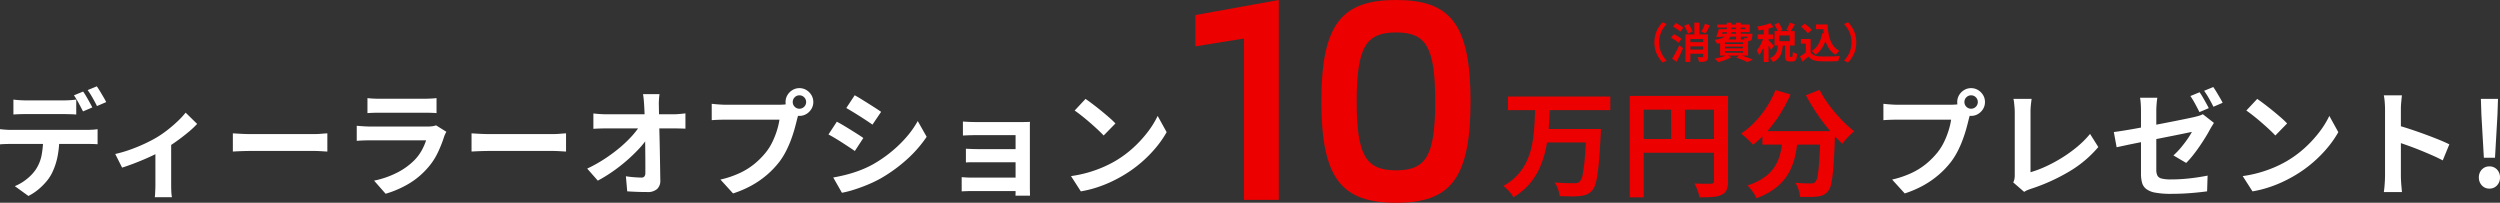
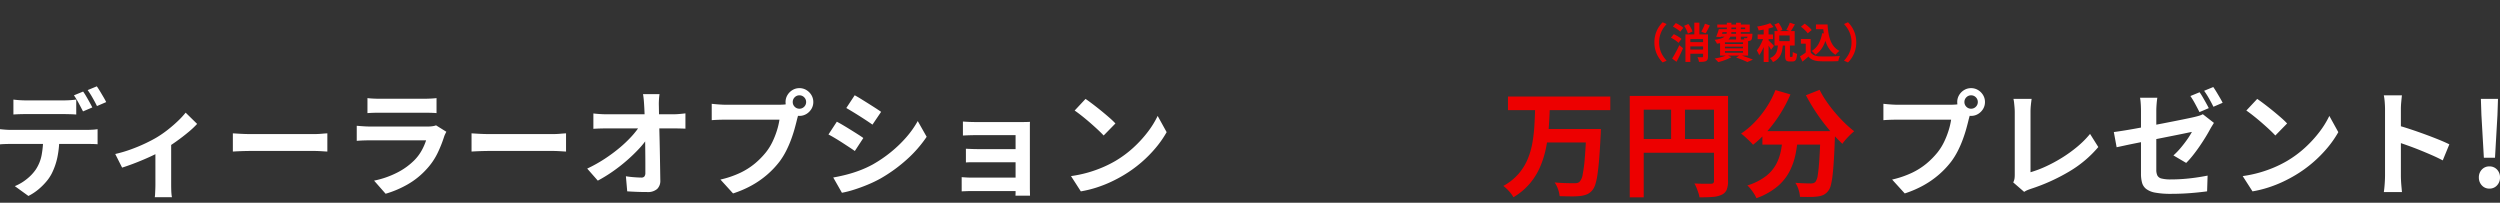
<svg xmlns="http://www.w3.org/2000/svg" width="776.752" height="63" viewBox="0 0 776.752 63">
  <rect x="0" y="0" width="776.752" height="63" fill="#333333" stroke="none" />
  <g id="グループ_148788" data-name="グループ 148788" transform="translate(-197.594 -9483.9)">
    <path id="パス_484817" data-name="パス 484817" d="M6.761-27.165q.881.12,1.92.188t1.923.068H22.4q.921,0,1.937-.064t1.946-.192v4.646q-.937-.072-1.936-.1T22.4-22.655H10.62q-.92,0-1.976.032t-1.884.1Zm-4.167,9.2q.8.092,1.711.156t1.743.064H29.62q.576,0,1.577-.05a15.107,15.107,0,0,0,1.718-.17v4.686q-.673-.064-1.6-.082t-1.7-.018H6.047q-.8,0-1.753.028t-1.7.1Zm18.428,2.5a29.434,29.434,0,0,1-.613,6.3,20.745,20.745,0,0,1-1.761,5.022,13.131,13.131,0,0,1-1.722,2.525A19.459,19.459,0,0,1,14.435.824,16.18,16.18,0,0,1,11.42,2.784L7.195-.27a14.472,14.472,0,0,0,3.676-2.169,13.7,13.7,0,0,0,2.846-3,12.182,12.182,0,0,0,1.831-4.585,30.462,30.462,0,0,0,.471-5.413Zm7.4-14.189a17.687,17.687,0,0,1,.994,1.546q.526.906,1.024,1.806t.838,1.58l-2.89,1.234q-.56-1.108-1.33-2.534a25.925,25.925,0,0,0-1.49-2.462Zm4.254-1.625q.476.676,1.024,1.586T34.766-27.9q.516.882.82,1.518l-2.861,1.234q-.556-1.14-1.356-2.546a25.554,25.554,0,0,0-1.536-2.414ZM38.4-10.254a39.543,39.543,0,0,0,4.786-1.405q2.43-.878,4.558-1.891T51.3-15.416a33.716,33.716,0,0,0,3.477-2.411q1.709-1.346,3.141-2.725A26.144,26.144,0,0,0,60.275-23.1l3.568,3.5a27.826,27.826,0,0,1-2.771,2.593q-1.715,1.428-3.7,2.843t-3.953,2.587q-1.213.732-2.8,1.509T47.285-8.553q-1.742.746-3.488,1.4T40.533-6.02ZM50.876-12.6l4.9-.933V-.722q0,.629.018,1.41t.078,1.454a6.8,6.8,0,0,0,.152,1.029h-5.34a8.523,8.523,0,0,0,.1-1.029q.032-.673.064-1.454t.032-1.41ZM74.942-16.67q.656.036,1.668.1t2.112.1q1.1.032,2.013.032h19.338q1.271,0,2.39-.1t1.84-.132v5.664q-.637-.036-1.856-.114T100.08-11.2H80.734q-1.524,0-3.148.06t-2.645.132Zm41.821-10.95q.74.1,1.787.15t1.952.05h13.834q.856,0,2-.05t1.89-.15v4.665q-.717-.072-1.838-.1t-2.118-.028H120.5q-.869,0-1.906.032t-1.833.1Zm24.511,10.461q-.185.341-.387.773a6.519,6.519,0,0,0-.294.717,38.872,38.872,0,0,1-2.069,5.181A20.22,20.22,0,0,1,135.268-5.7,23.973,23.973,0,0,1,129.2-.781,31.573,31.573,0,0,1,122.408,2.1L118.82-1.977a27.925,27.925,0,0,0,7.243-2.528,20.769,20.769,0,0,0,5.244-3.786,13.95,13.95,0,0,0,2.324-3.1,18.269,18.269,0,0,0,1.357-3.11H117.626q-.668,0-1.861.032t-2.33.132v-4.682q1.165.1,2.26.168t1.932.068h17.794a10.435,10.435,0,0,0,1.58-.106,4.625,4.625,0,0,0,1.071-.271Zm7.828.489q.656.036,1.668.1t2.112.1q1.1.032,2.013.032h19.338q1.271,0,2.39-.1t1.84-.132v5.664q-.637-.036-1.856-.114T174.24-11.2H154.895q-1.524,0-3.148.06t-2.645.132Zm58.407-12.181q-.128.836-.182,1.816t-.026,1.844q.028,1.487.06,3.262t.082,3.759q.05,1.984.1,4.053t.082,4.142q.036,2.073.068,4.068t.06,3.824a3.46,3.46,0,0,1-.975,2.691,4.292,4.292,0,0,1-3.061.957q-1.622,0-3.162-.058t-3.085-.158l-.409-4.686q1.228.2,2.555.3t2.247.108a1.154,1.154,0,0,0,.956-.36,1.8,1.8,0,0,0,.288-1.128q0-1.248,0-2.84t-.022-3.423q-.018-1.83-.04-3.749t-.068-3.83q-.046-1.911-.092-3.68t-.138-3.255q-.064-1.181-.15-2.068t-.214-1.592Zm-20.551,6q.772.1,1.92.178t2.064.078h20.884q.877,0,1.99-.1t1.742-.188v4.758q-.853-.036-1.808-.058t-1.679-.022H191.054q-.969,0-2.056.032t-2.04.1ZM185.038-5.72a44.185,44.185,0,0,0,5.369-2.991,48.865,48.865,0,0,0,4.681-3.454,38.3,38.3,0,0,0,3.759-3.58,23.728,23.728,0,0,0,2.6-3.369l2.337.02.036,3.844a26.121,26.121,0,0,1-2.762,3.446,50.489,50.489,0,0,1-3.747,3.6,50.741,50.741,0,0,1-4.364,3.4,45.95,45.95,0,0,1-4.614,2.832ZM248.9-26.4a2,2,0,0,0,.606,1.469,2,2,0,0,0,1.469.606,2.013,2.013,0,0,0,1.473-.606,1.994,1.994,0,0,0,.609-1.469,2.007,2.007,0,0,0-.609-1.473,2.007,2.007,0,0,0-1.473-.609,1.994,1.994,0,0,0-1.469.609A2.013,2.013,0,0,0,248.9-26.4Zm-2.231,0a4.107,4.107,0,0,1,.588-2.161,4.538,4.538,0,0,1,1.56-1.564,4.087,4.087,0,0,1,2.157-.588,4.108,4.108,0,0,1,2.161.588,4.527,4.527,0,0,1,1.564,1.564,4.107,4.107,0,0,1,.588,2.161,4.087,4.087,0,0,1-.588,2.157,4.538,4.538,0,0,1-1.564,1.56,4.108,4.108,0,0,1-2.161.588,4.087,4.087,0,0,1-2.157-.588,4.549,4.549,0,0,1-1.56-1.56A4.087,4.087,0,0,1,246.669-26.4Zm4.371,2.851a6.946,6.946,0,0,0-.443,1.2q-.194.7-.351,1.288-.308,1.315-.766,2.961t-1.114,3.416a33.282,33.282,0,0,1-1.534,3.5,22.7,22.7,0,0,1-2,3.243,27.619,27.619,0,0,1-3.775,4.018,28.2,28.2,0,0,1-4.817,3.381A32.527,32.527,0,0,1,230.356,2l-3.921-4.309a30.133,30.133,0,0,0,6.2-2.12,21.732,21.732,0,0,0,4.528-2.886,24.992,24.992,0,0,0,3.384-3.437,17.352,17.352,0,0,0,2.051-3.284,25.824,25.824,0,0,0,1.4-3.556,22.064,22.064,0,0,0,.775-3.327H228.007q-1.237,0-2.4.046t-1.88.11V-25.85q.552.064,1.321.132t1.582.114q.813.046,1.389.046h16.66q.541,0,1.322-.046a7.716,7.716,0,0,0,1.491-.231Zm17.11-4.952q.889.48,2,1.168t2.276,1.42q1.162.732,2.2,1.4t1.731,1.166l-2.685,3.969q-.737-.524-1.771-1.208t-2.16-1.4q-1.126-.714-2.222-1.38t-1.977-1.174ZM261.482-2.95q2.028-.36,4.106-.892a39.161,39.161,0,0,0,4.14-1.311,32.385,32.385,0,0,0,4.007-1.836,40.494,40.494,0,0,0,5.7-3.888,38.665,38.665,0,0,0,4.765-4.6,29.331,29.331,0,0,0,3.54-5.012l2.77,4.891a38.055,38.055,0,0,1-6.193,7.073,47.074,47.074,0,0,1-8.126,5.876,37.881,37.881,0,0,1-4.014,1.93q-2.186.906-4.294,1.568a30.381,30.381,0,0,1-3.7.946ZM262.6-20.288q.909.473,2.045,1.149t2.288,1.392q1.152.716,2.18,1.37t1.721,1.155l-2.641,4.04q-.773-.544-1.8-1.22t-2.154-1.406q-1.13-.73-2.23-1.384T260-16.319Zm39.173-.051q.469.036,1.273.082t1.669.064q.865.018,1.518.018h13.622q.64,0,1.486-.018t1.273-.046q-.036.357-.036,1.1V.237q0,.432.018,1.209t.026,1.241H318.1q.036-.44.036-1.28V-16.118h-11.9q-.653,0-1.532.018t-1.684.05q-.8.032-1.245.06Zm.929,8.452q.725.036,1.826.076t2.118.04H320.23v4.085H306.659q-1.024,0-2.16,0t-1.792.068Zm-1.312,8.827q.46.036,1.3.09t1.821.054h15.747V1.26H304.491q-.759,0-1.7.036t-1.4.064Zm38.485-24.313q.944.648,2.2,1.6t2.6,2.04q1.338,1.09,2.528,2.128a26.706,26.706,0,0,1,1.958,1.862L345.5-16q-.7-.76-1.812-1.8t-2.4-2.161q-1.292-1.118-2.552-2.118t-2.248-1.676Zm-4.52,23.983a38.357,38.357,0,0,0,5.311-1.115,38.246,38.246,0,0,0,4.609-1.643A35.638,35.638,0,0,0,349.155-8.1a33.539,33.539,0,0,0,5.619-4.167,36.782,36.782,0,0,0,4.46-4.877,28.111,28.111,0,0,0,3.047-4.944l2.79,5.047a31.865,31.865,0,0,1-3.366,4.844,39.191,39.191,0,0,1-4.517,4.575,38.73,38.73,0,0,1-5.433,3.916,43.651,43.651,0,0,1-3.952,2.1A38.372,38.372,0,0,1,343.31.159a34.764,34.764,0,0,1-4.9,1.2Z" transform="translate(195 9542)" fill="#fff" />
    <path id="パス_484818" data-name="パス 484818" d="M2.123-28.115H33.913v4.225H2.123Zm11.513,10.1h14.4v4.169h-14.4Zm12.836,0H31l-.014.355q-.014.355-.028.815t-.042.737q-.2,4.179-.438,7.15t-.534,4.971a19.434,19.434,0,0,1-.688,3.194,5.364,5.364,0,0,1-.928,1.811A4.533,4.533,0,0,1,26.617,2.3a8.617,8.617,0,0,1-2.134.507,24.453,24.453,0,0,1-2.794.108q-1.726-.012-3.522-.072A8.363,8.363,0,0,0,17.68.7a8.584,8.584,0,0,0-1.052-2.109q1.879.16,3.565.2t2.474.036a4.289,4.289,0,0,0,.992-.082,1.6,1.6,0,0,0,.728-.4,4.368,4.368,0,0,0,.944-2.247,42.14,42.14,0,0,0,.656-5.043q.276-3.287.487-8.332Zm-15.909-6.52h4.554q-.1,3.06-.33,6.2a49.234,49.234,0,0,1-.846,6.185,30.139,30.139,0,0,1-1.806,5.837A20.752,20.752,0,0,1,8.927-1.1,20.1,20.1,0,0,1,3.819,3.178,9.949,9.949,0,0,0,2.441,1.3,13.114,13.114,0,0,0,.689-.335a17.246,17.246,0,0,0,4.67-3.7A17.013,17.013,0,0,0,8.205-8.575a23.764,23.764,0,0,0,1.5-5.121,46.276,46.276,0,0,0,.627-5.419Q10.492-21.86,10.564-24.531ZM39.958-28.3H68.2v4.281H44.3V3.21H39.958Zm26.171,0h4.366V-1.843A7.019,7.019,0,0,1,70.066.882,3.05,3.05,0,0,1,68.5,2.417a7.744,7.744,0,0,1-2.778.667q-1.673.13-4.092.13a8.67,8.67,0,0,0-.351-1.409Q61.017,1.018,60.7.244A10.835,10.835,0,0,0,60.055-1.1q1.047.064,2.1.078t1.884.01l1.164,0a1.064,1.064,0,0,0,.716-.206.881.881,0,0,0,.212-.666ZM42.311-14.919H68.246v4.273H42.311Zm10.5-11.055h4.309v13.188H52.811Zm28.362,8.609h19.469v4.189H81.174Zm18.055,0h4.534l-.014.355q-.014.355-.014.8a5.794,5.794,0,0,1-.036.719q-.14,4.087-.318,7.015t-.41,4.882a21.786,21.786,0,0,1-.55,3.1,4.437,4.437,0,0,1-.794,1.7,4.189,4.189,0,0,1-1.48,1.248,6.335,6.335,0,0,1-1.827.5,21.449,21.449,0,0,1-2.394.141q-1.473.02-3.077-.039a8.4,8.4,0,0,0-.431-2.2,8.943,8.943,0,0,0-1-2.164q1.519.124,2.811.164t1.961.04a2.821,2.821,0,0,0,.831-.1,1.589,1.589,0,0,0,.64-.412,4.334,4.334,0,0,0,.709-2.067q.273-1.612.489-4.759t.364-8.133Zm-14-12.751,4.666,1.355a43.5,43.5,0,0,1-3.188,6.04,42.391,42.391,0,0,1-3.995,5.364,33.15,33.15,0,0,1-4.446,4.241A13.045,13.045,0,0,0,77.2-14.253q-.686-.663-1.4-1.313a13.679,13.679,0,0,0-1.251-1.03,25.627,25.627,0,0,0,4.284-3.61,31.319,31.319,0,0,0,3.678-4.648A29.171,29.171,0,0,0,85.228-30.116Zm13.715-.072a28.822,28.822,0,0,0,2.07,3.505,42.982,42.982,0,0,0,2.678,3.509q1.452,1.716,2.99,3.22a33.585,33.585,0,0,0,3.014,2.637,16.459,16.459,0,0,0-1.275,1.137q-.71.692-1.345,1.415a13.289,13.289,0,0,0-1.052,1.345q-1.5-1.409-3.056-3.15T99.92-20.277q-1.494-1.966-2.818-4.067T94.694-28.5ZM87.591-16.13H92.3a51.417,51.417,0,0,1-.823,5.9A20.547,20.547,0,0,1,89.58-4.8,15.605,15.605,0,0,1,85.808-.139a21.338,21.338,0,0,1-6.484,3.61,10.3,10.3,0,0,0-.731-1.347q-.463-.734-1.01-1.435A8.988,8.988,0,0,0,76.506-.487a18.271,18.271,0,0,0,5.754-2.88,11.9,11.9,0,0,0,3.2-3.745,15.277,15.277,0,0,0,1.495-4.336Q87.379-13.739,87.591-16.13Z" transform="translate(664 9542)" fill="#ed0000" />
    <path id="パス_484820" data-name="パス 484820" d="M28.94-26.4a2,2,0,0,0,.606,1.469,2,2,0,0,0,1.469.606,2.013,2.013,0,0,0,1.473-.606A1.994,1.994,0,0,0,33.1-26.4a2.007,2.007,0,0,0-.609-1.473,2.007,2.007,0,0,0-1.473-.609,1.994,1.994,0,0,0-1.469.609A2.013,2.013,0,0,0,28.94-26.4Zm-2.231,0a4.108,4.108,0,0,1,.588-2.161,4.538,4.538,0,0,1,1.56-1.564,4.087,4.087,0,0,1,2.157-.588,4.108,4.108,0,0,1,2.161.588,4.527,4.527,0,0,1,1.564,1.564,4.108,4.108,0,0,1,.588,2.161,4.087,4.087,0,0,1-.588,2.157,4.538,4.538,0,0,1-1.564,1.56,4.108,4.108,0,0,1-2.161.588,4.087,4.087,0,0,1-2.157-.588,4.549,4.549,0,0,1-1.56-1.56A4.087,4.087,0,0,1,26.709-26.4Zm4.371,2.851a6.947,6.947,0,0,0-.443,1.2q-.194.7-.351,1.288-.308,1.315-.766,2.961t-1.114,3.416a33.283,33.283,0,0,1-1.534,3.5,22.7,22.7,0,0,1-2,3.243A27.619,27.619,0,0,1,21.1-3.923,28.2,28.2,0,0,1,16.282-.542,32.527,32.527,0,0,1,10.4,2L6.476-2.309a30.132,30.132,0,0,0,6.2-2.12A21.732,21.732,0,0,0,17.2-7.314a24.991,24.991,0,0,0,3.384-3.437,17.352,17.352,0,0,0,2.051-3.284,25.824,25.824,0,0,0,1.4-3.556,22.065,22.065,0,0,0,.775-3.327H8.047q-1.237,0-2.4.046t-1.88.11V-25.85q.552.064,1.321.132t1.582.114q.813.046,1.389.046h16.66q.541,0,1.322-.046a7.716,7.716,0,0,0,1.491-.231ZM44.106-1.425a4.271,4.271,0,0,0,.4-1.2,8.249,8.249,0,0,0,.072-1.141v-19.53q0-.681-.064-1.442t-.142-1.457a9.458,9.458,0,0,0-.2-1.185h5.653q-.148,1.018-.249,2.029t-.1,2.048V-4.589a33.716,33.716,0,0,0,4.7-1.767,45.482,45.482,0,0,0,5.024-2.7,41.682,41.682,0,0,0,4.783-3.439,29.555,29.555,0,0,0,3.992-4l2.566,4.081a35.379,35.379,0,0,1-9.123,7.652A58.7,58.7,0,0,1,49.638.555q-.357.12-.928.337a6.58,6.58,0,0,0-1.208.625Zm57.9-28.011A17.688,17.688,0,0,1,103-27.89q.526.906,1.024,1.806t.838,1.58l-2.89,1.234q-.56-1.108-1.329-2.534a25.925,25.925,0,0,0-1.49-2.462Zm4.254-1.625q.476.676,1.024,1.586t1.064,1.792q.516.882.82,1.518l-2.861,1.234q-.556-1.14-1.356-2.546a25.591,25.591,0,0,0-1.536-2.414ZM83.8-4.112V-23.595q0-.608-.028-1.365t-.092-1.5a11.483,11.483,0,0,0-.172-1.275h5.371q-.136.812-.228,2.012t-.092,2.129V-5.376a4.185,4.185,0,0,0,.321,1.783,1.921,1.921,0,0,0,1.3.958,11.483,11.483,0,0,0,2.95.282q1.911,0,3.841-.146t3.843-.418q1.913-.272,3.685-.624l-.156,4.89q-1.475.2-3.342.386t-3.877.29q-2.01.1-3.948.1a26.242,26.242,0,0,1-4.935-.372A6.565,6.565,0,0,1,85.422.612a3.728,3.728,0,0,1-1.289-1.944A10.351,10.351,0,0,1,83.8-4.112Zm22.662-15.811q-.228.377-.573.928t-.6,1.019q-.592,1.116-1.464,2.535t-1.885,2.889q-1.012,1.47-2.074,2.8A26.406,26.406,0,0,1,97.843-7.48L93.878-9.813A22.46,22.46,0,0,0,96.2-12.225q1.123-1.345,2.025-2.645a21.641,21.641,0,0,0,1.393-2.244q-.478.084-1.73.35t-3.047.624l-3.912.777q-2.117.42-4.285.861t-4.177.843q-2.009.4-3.634.751l-2.6.558-.87-4.722q1.048-.136,2.738-.4t3.779-.64q2.089-.376,4.367-.81t4.5-.863q2.219-.43,4.167-.82t3.4-.692q1.45-.3,2.143-.466.761-.185,1.416-.381a5.385,5.385,0,0,0,1.136-.472Zm13.454-7.45q.944.648,2.2,1.6t2.6,2.04q1.338,1.09,2.528,2.128a26.7,26.7,0,0,1,1.958,1.862L125.543-16q-.7-.76-1.812-1.8t-2.4-2.161q-1.292-1.118-2.552-2.118t-2.248-1.676ZM115.4-3.391a38.357,38.357,0,0,0,5.311-1.115,38.245,38.245,0,0,0,4.609-1.643A35.635,35.635,0,0,0,129.195-8.1a33.539,33.539,0,0,0,5.619-4.167,36.781,36.781,0,0,0,4.46-4.877,28.112,28.112,0,0,0,3.047-4.944l2.79,5.047a31.865,31.865,0,0,1-3.366,4.844,39.193,39.193,0,0,1-4.517,4.575A38.73,38.73,0,0,1,131.8-3.705a43.649,43.649,0,0,1-3.952,2.1A38.374,38.374,0,0,1,123.349.159a34.764,34.764,0,0,1-4.9,1.2Zm44.225-.059V-24.14q0-.969-.092-2.186a17.6,17.6,0,0,0-.285-2.162h5.624q-.1.937-.21,2.082t-.11,2.266V-17.6q0,2.107,0,4.3t0,4.195V-3.45q0,.508.042,1.419t.134,1.88q.092.969.156,1.718h-5.628q.156-1.049.259-2.494T159.623-3.45Zm3.868-15.715q1.792.484,4.017,1.222t4.5,1.57q2.272.832,4.274,1.644t3.321,1.471L177.56-8.267q-1.52-.808-3.357-1.613t-3.735-1.571q-1.9-.766-3.7-1.408t-3.277-1.13ZM190.334-9.087l-.762-13.277-.168-5.019h5.32l-.169,5.019-.762,13.277ZM192.045.5a3.047,3.047,0,0,1-2.338-1,3.483,3.483,0,0,1-.928-2.454,3.441,3.441,0,0,1,.928-2.47,3.089,3.089,0,0,1,2.338-.976,3.131,3.131,0,0,1,2.374.976,3.441,3.441,0,0,1,.927,2.47,3.483,3.483,0,0,1-.927,2.454A3.088,3.088,0,0,1,192.045.5Z" transform="translate(779 9542)" fill="#fff" />
    <path id="パス_484819" data-name="パス 484819" d="M8.619-4.94a8.8,8.8,0,0,1,.348-2.546A8.425,8.425,0,0,1,9.9-9.568a9.177,9.177,0,0,1,1.281-1.617l1.238.551a9.78,9.78,0,0,0-1.181,1.542A7.794,7.794,0,0,0,10.4-7.217a7.851,7.851,0,0,0-.31,2.277,7.869,7.869,0,0,0,.31,2.271,7.645,7.645,0,0,0,.838,1.875A10.476,10.476,0,0,0,12.419.753L11.182,1.3A9.294,9.294,0,0,1,9.9-.314,8.394,8.394,0,0,1,8.968-2.4,8.8,8.8,0,0,1,8.619-4.94ZM19.293-5h5.159V-3.69H19.293Zm-.012,2.287h5.17v1.31h-5.17Zm5.036-8.033,1.52.543q-.313.682-.66,1.338T24.528-7.75l-1.354-.509q.2-.338.412-.762T24-9.9A8.057,8.057,0,0,0,24.317-10.749Zm-6.463.674,1.319-.582q.258.357.515.773t.459.824a4.463,4.463,0,0,1,.3.745l-1.413.662A4.275,4.275,0,0,0,18.77-8.4q-.187-.42-.422-.859A8.824,8.824,0,0,0,17.854-10.075Zm.406,2.662h6.215v1.452h-4.69V1.146H18.26Zm5.484,0h1.523V-.523a2.471,2.471,0,0,1-.129.88.975.975,0,0,1-.5.516,2.549,2.549,0,0,1-.9.216q-.537.042-1.271.042a4.71,4.71,0,0,0-.176-.738A4.828,4.828,0,0,0,22-.337q.443.023.888.03t.591,0q.263-.013.263-.24Zm-2.721-3.644H22.6v4.614H21.024Zm-6.66,1.21.906-1.089q.4.185.849.441t.841.529a5.1,5.1,0,0,1,.646.517l-.971,1.2a4.406,4.406,0,0,0-.608-.537q-.384-.29-.822-.574T14.364-9.847Zm-.6,3.456.883-1.1q.413.185.867.445t.863.532a4.962,4.962,0,0,1,.663.513L16.1-4.781a4.884,4.884,0,0,0-.63-.545q-.394-.293-.843-.575T13.76-6.39ZM14.121.1q.325-.5.708-1.181t.784-1.454q.4-.773.753-1.531l1.144.944q-.292.7-.627,1.423t-.69,1.433q-.355.709-.7,1.365ZM29.083-9.039h7.741v-.513H28.149v-.917H38.238v2.348H29.083Zm-.447,0H30.09q-.2.633-.434,1.3t-.431,1.156L27.812-6.67q.212-.492.436-1.137T28.635-9.039Zm.135,1.419h9.354V-6.7H28.492Zm8.839,0h1.465l-.007.145q-.007.145-.009.261a8.408,8.408,0,0,1-.122,1,1.137,1.137,0,0,1-.248.552.9.9,0,0,1-.341.223,1.613,1.613,0,0,1-.412.095q-.194.01-.523.009T36.7-5.348a2.327,2.327,0,0,0-.09-.471,2.389,2.389,0,0,0-.177-.461q.242.026.431.039a1.884,1.884,0,0,0,.293,0,.815.815,0,0,0,.157-.013.206.206,0,0,0,.117-.075.772.772,0,0,0,.112-.344,7.816,7.816,0,0,0,.065-.792Zm-6.487-3.423h1.411v2.689a4.851,4.851,0,0,1-.167,1.295,2.578,2.578,0,0,1-.632,1.1,3.871,3.871,0,0,1-1.35.856,10.219,10.219,0,0,1-2.334.582,2.8,2.8,0,0,0-.191-.4q-.127-.226-.273-.447a2.805,2.805,0,0,0-.276-.361,10.517,10.517,0,0,0,2.01-.418,3.482,3.482,0,0,0,1.145-.6,1.679,1.679,0,0,0,.524-.748,2.868,2.868,0,0,0,.134-.891Zm2.87,0h1.472V-5.8H33.992ZM30.535-3.6v.521h5.614V-3.6Zm0,1.357v.537h5.614v-.537Zm0-2.712v.521h5.614v-.521ZM29.02-5.84h8.713V-.823H29.02ZM34-.208l1.26-.774q.693.21,1.429.463t1.4.5q.66.247,1.131.452l-1.74.752q-.374-.2-.933-.441T35.332.258Q34.68.008,34-.208Zm-2.859-.77,1.4.633A10.439,10.439,0,0,1,31.3.261q-.7.3-1.439.54t-1.406.411A4.76,4.76,0,0,0,28.13.84q-.2-.212-.415-.418a4,4,0,0,0-.384-.336q.693-.113,1.4-.276t1.337-.364A7.4,7.4,0,0,0,31.143-.978Zm14.769-9.487,1.291-.559A11.859,11.859,0,0,1,47.909-9.9a5.571,5.571,0,0,1,.482,1.083L47.018-8.2a6.157,6.157,0,0,0-.441-1.1A11.46,11.46,0,0,0,45.912-10.464Zm4.769-.592,1.6.527q-.347.61-.7,1.195t-.66,1.009l-1.316-.491q.191-.312.4-.7t.385-.79A7.438,7.438,0,0,0,50.681-11.056Zm-3.674,6.8h1.532a14.825,14.825,0,0,1-.216,1.7,6.138,6.138,0,0,1-.481,1.5A4.46,4.46,0,0,1,46.938.2a5.034,5.034,0,0,1-1.5.985,3.243,3.243,0,0,0-.4-.654,3.78,3.78,0,0,0-.523-.58A4.077,4.077,0,0,0,45.764-.8a3.179,3.179,0,0,0,.725-.979,4.539,4.539,0,0,0,.361-1.163Q46.957-3.568,47.007-4.257Zm2.217-.184H50.73v3.6a1.2,1.2,0,0,0,.032.369q.032.07.156.07h.424a.161.161,0,0,0,.151-.105,1.5,1.5,0,0,0,.078-.439q.027-.334.04-1.014a1.97,1.97,0,0,0,.381.239,4.387,4.387,0,0,0,.5.211q.259.092.453.146a6.774,6.774,0,0,1-.22,1.439,1.309,1.309,0,0,1-.451.719A1.291,1.291,0,0,1,51.512,1h-.868a1.825,1.825,0,0,1-.887-.175.905.905,0,0,1-.421-.574A4.155,4.155,0,0,1,49.224-.83Zm-1.8-2.644v1.771h3.228V-7.084ZM45.937-8.445H52.2v4.492H45.937ZM42.57-9.834h1.516V1.155H42.57ZM40.7-7.388h4.776v1.452H40.7Zm1.956.583.91.4q-.188.7-.447,1.45t-.568,1.491a15.129,15.129,0,0,1-.661,1.388,7.892,7.892,0,0,1-.73,1.127,5.392,5.392,0,0,0-.326-.764q-.216-.426-.4-.721A6.9,6.9,0,0,0,41.1-3.35q.328-.526.626-1.121t.536-1.193A11.976,11.976,0,0,0,42.654-6.8ZM44.6-10.911l1.045,1.2a14.384,14.384,0,0,1-1.457.458q-.792.206-1.614.352t-1.587.253a3.315,3.315,0,0,0-.175-.606,4.861,4.861,0,0,0-.262-.588q.721-.12,1.464-.281t1.417-.366A10.587,10.587,0,0,0,44.6-10.911ZM44.054-5.58q.12.1.361.338t.519.523q.278.282.5.524t.318.352l-.892,1.225q-.117-.237-.3-.55t-.4-.653q-.218-.34-.422-.645t-.36-.506ZM58.818-10.5h2.745v1.472H58.818Zm1.964,0h1.633A25.116,25.116,0,0,0,62.7-7.85a11.6,11.6,0,0,0,.623,2.333,6.854,6.854,0,0,0,1.094,1.892,5.2,5.2,0,0,0,1.7,1.337,4.188,4.188,0,0,0-.415.337q-.231.209-.445.437a4.734,4.734,0,0,0-.357.422,6.234,6.234,0,0,1-1.741-1.527,7.967,7.967,0,0,1-1.139-2.036,12.915,12.915,0,0,1-.663-2.432A25.157,25.157,0,0,1,61.034-9.8h-.253Zm-.047,2.712,1.607.227a13.011,13.011,0,0,1-1.316,3.829A7.741,7.741,0,0,1,58.69-1.082a3.866,3.866,0,0,0-.326-.375q-.216-.224-.453-.449a4.006,4.006,0,0,0-.421-.355A5.859,5.859,0,0,0,59.639-4.5,10.251,10.251,0,0,0,60.734-7.787ZM57.164-5.978v4.8H55.641V-4.536H54.13V-5.978Zm0,4.116a2.353,2.353,0,0,0,1.127.941,5.1,5.1,0,0,0,1.738.342q.575.023,1.364.029t1.661-.01q.872-.017,1.708-.051T66.253-.7a5.021,5.021,0,0,0-.19.471q-.1.29-.184.586t-.124.533q-.593.033-1.34.051T62.874.964Q62.08.97,61.335.959T60,.924a6.639,6.639,0,0,1-2.042-.37A3.593,3.593,0,0,1,56.475-.524q-.426.374-.874.759t-.981.807L53.852-.582q.443-.27.938-.6t.95-.679ZM54.147-9.805l1.155-.934q.4.263.818.607t.784.7a5.589,5.589,0,0,1,.587.661L56.249-7.74a4.439,4.439,0,0,0-.539-.673q-.348-.368-.759-.737A10,10,0,0,0,54.147-9.805ZM71.331-4.94A8.8,8.8,0,0,1,70.982-2.4a8.51,8.51,0,0,1-.928,2.082A8.858,8.858,0,0,1,68.768,1.3L67.531.753A10.476,10.476,0,0,0,68.711-.795a7.645,7.645,0,0,0,.839-1.875,7.869,7.869,0,0,0,.31-2.271,7.851,7.851,0,0,0-.31-2.277,7.794,7.794,0,0,0-.839-1.875,9.779,9.779,0,0,0-1.181-1.542l1.238-.551a8.751,8.751,0,0,1,1.286,1.617,8.543,8.543,0,0,1,.928,2.082A8.8,8.8,0,0,1,71.331-4.94Z" transform="translate(703 9502)" fill="#ed0000" />
-     <path id="パス_484816" data-name="パス 484816" d="M-28.89,0h10.8V-62.1l-25.92,4.68v9.72l15.12-2.43ZM18.36.9C35.1.9,41.49-6.39,41.49-30.6S35.1-62.1,18.36-62.1-4.86-54.81-4.86-30.6,1.62.9,18.36.9Zm0-10.08C9.09-9.18,6.12-13.59,6.12-30.6S9.09-52.02,18.36-52.02,30.51-47.61,30.51-30.6,27.63-9.18,18.36-9.18Z" transform="translate(613 9546)" fill="#ed0000" />
  </g>
</svg>